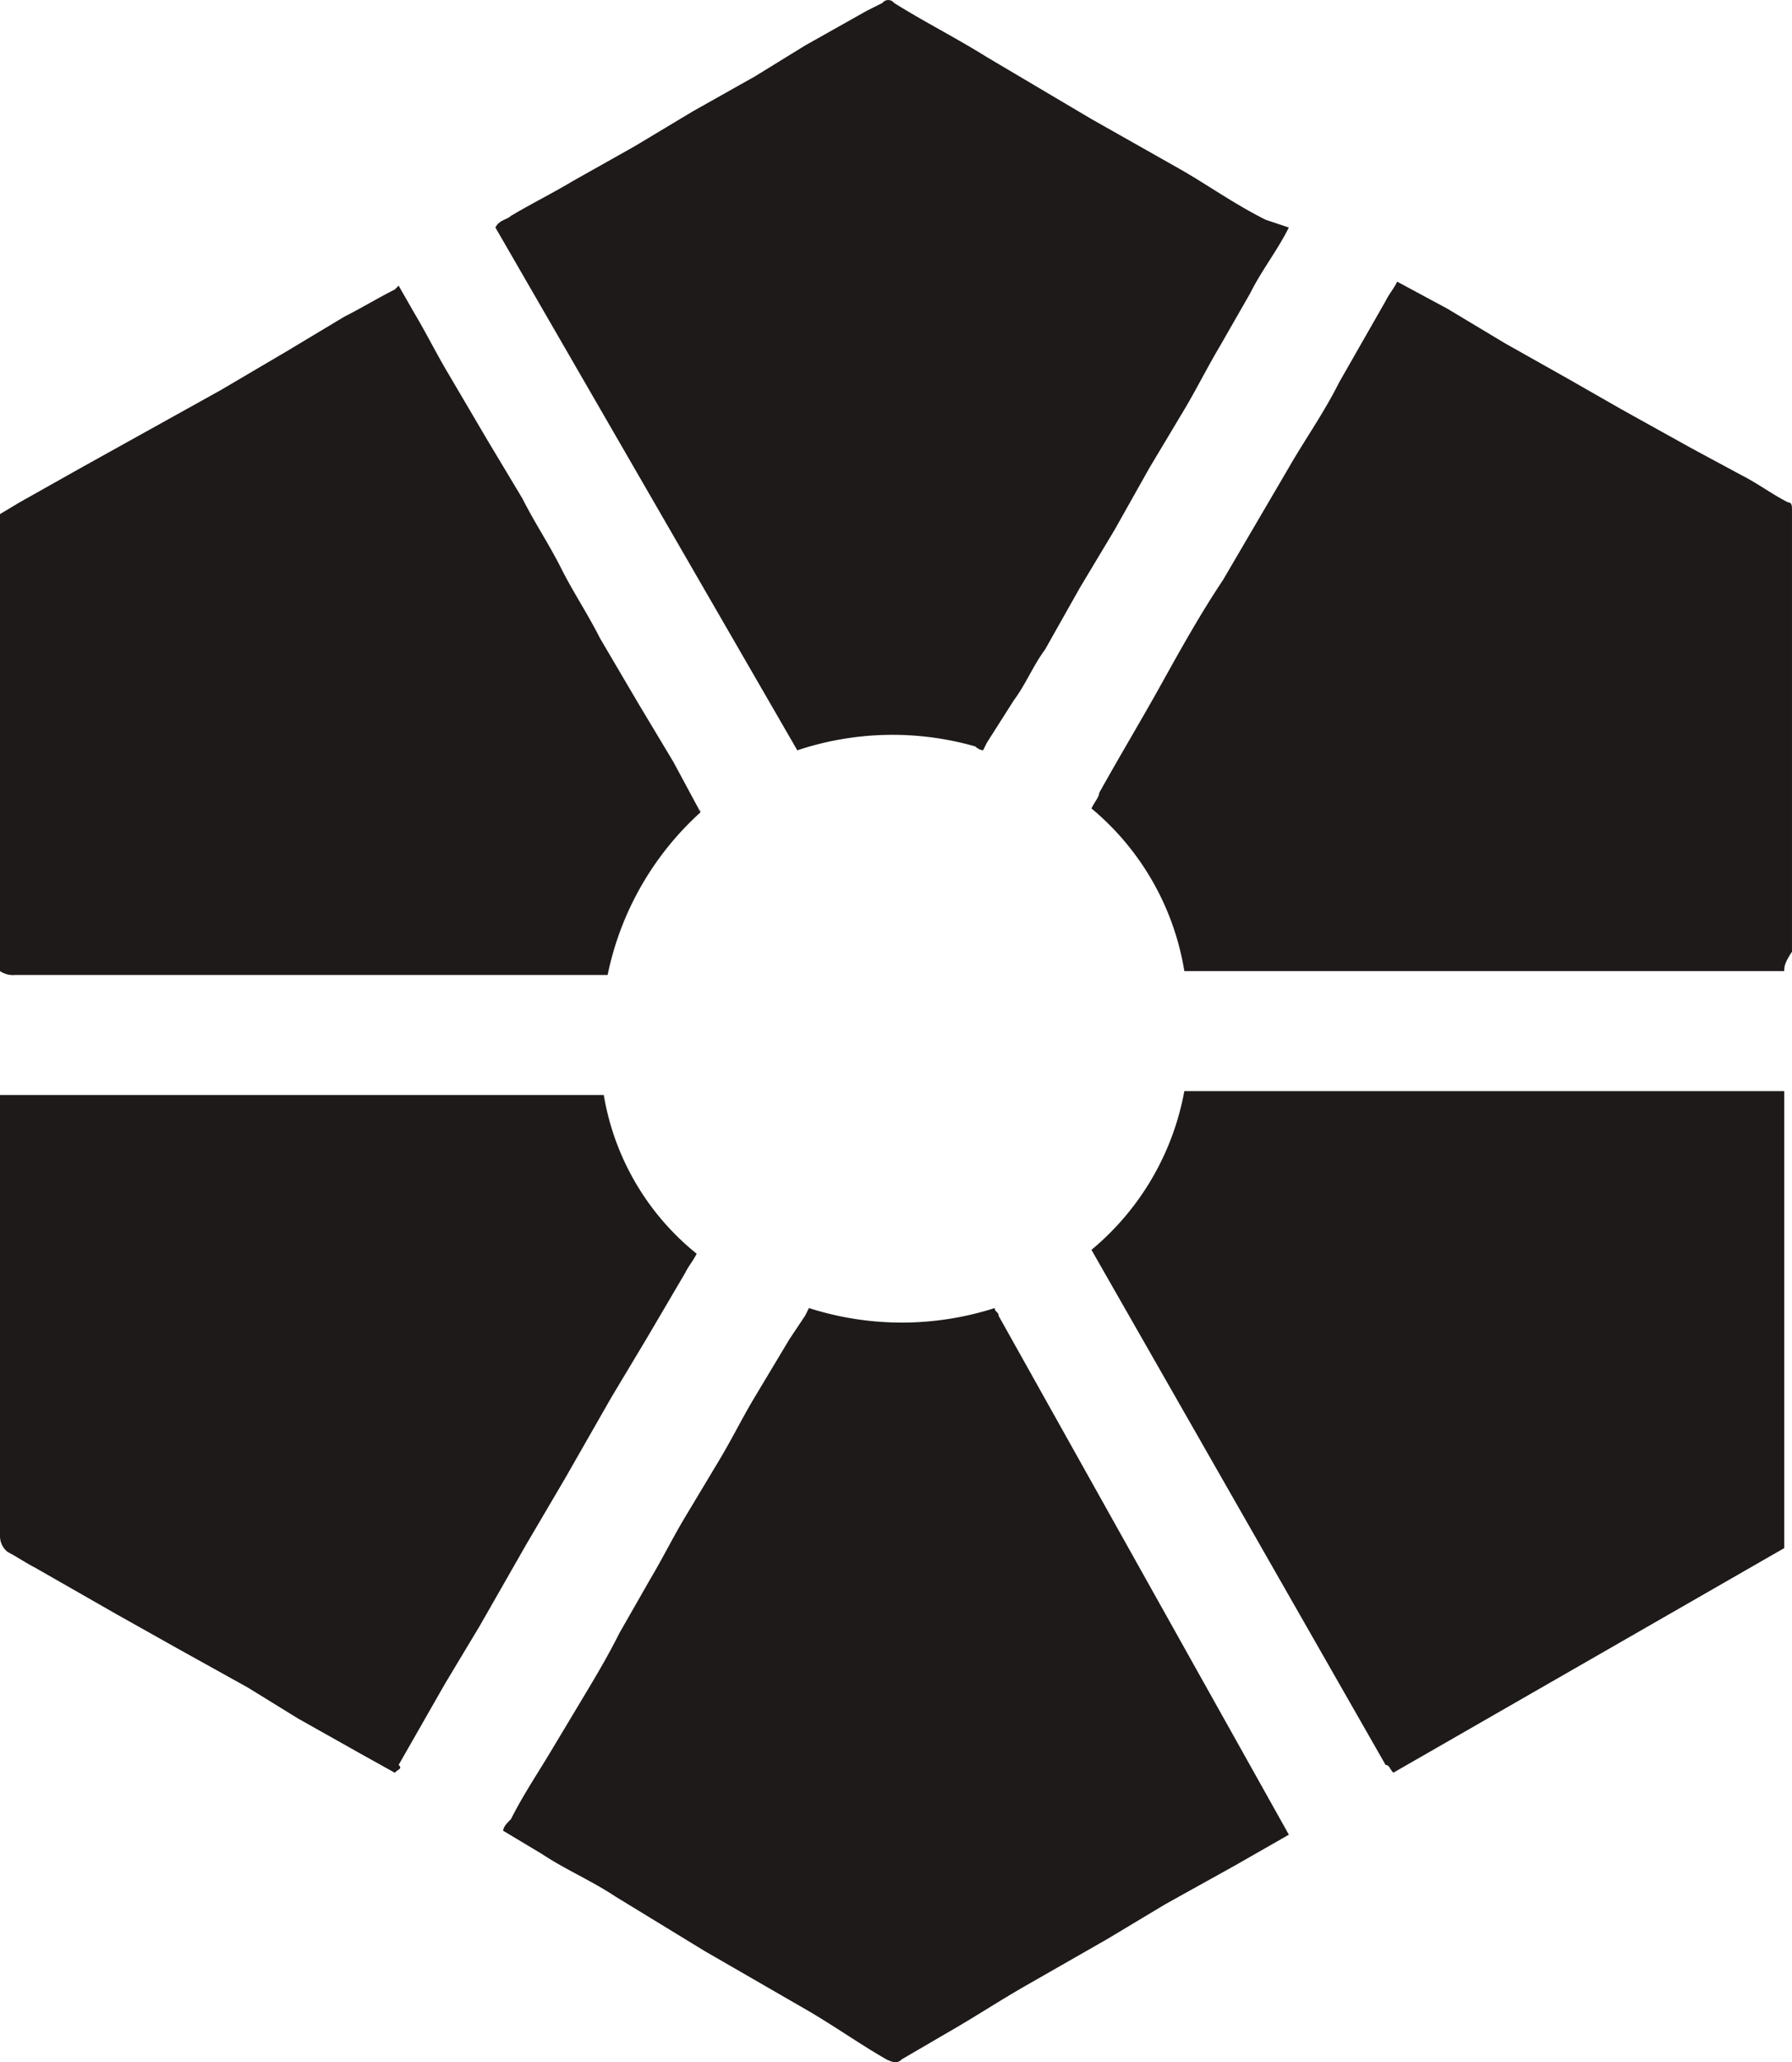
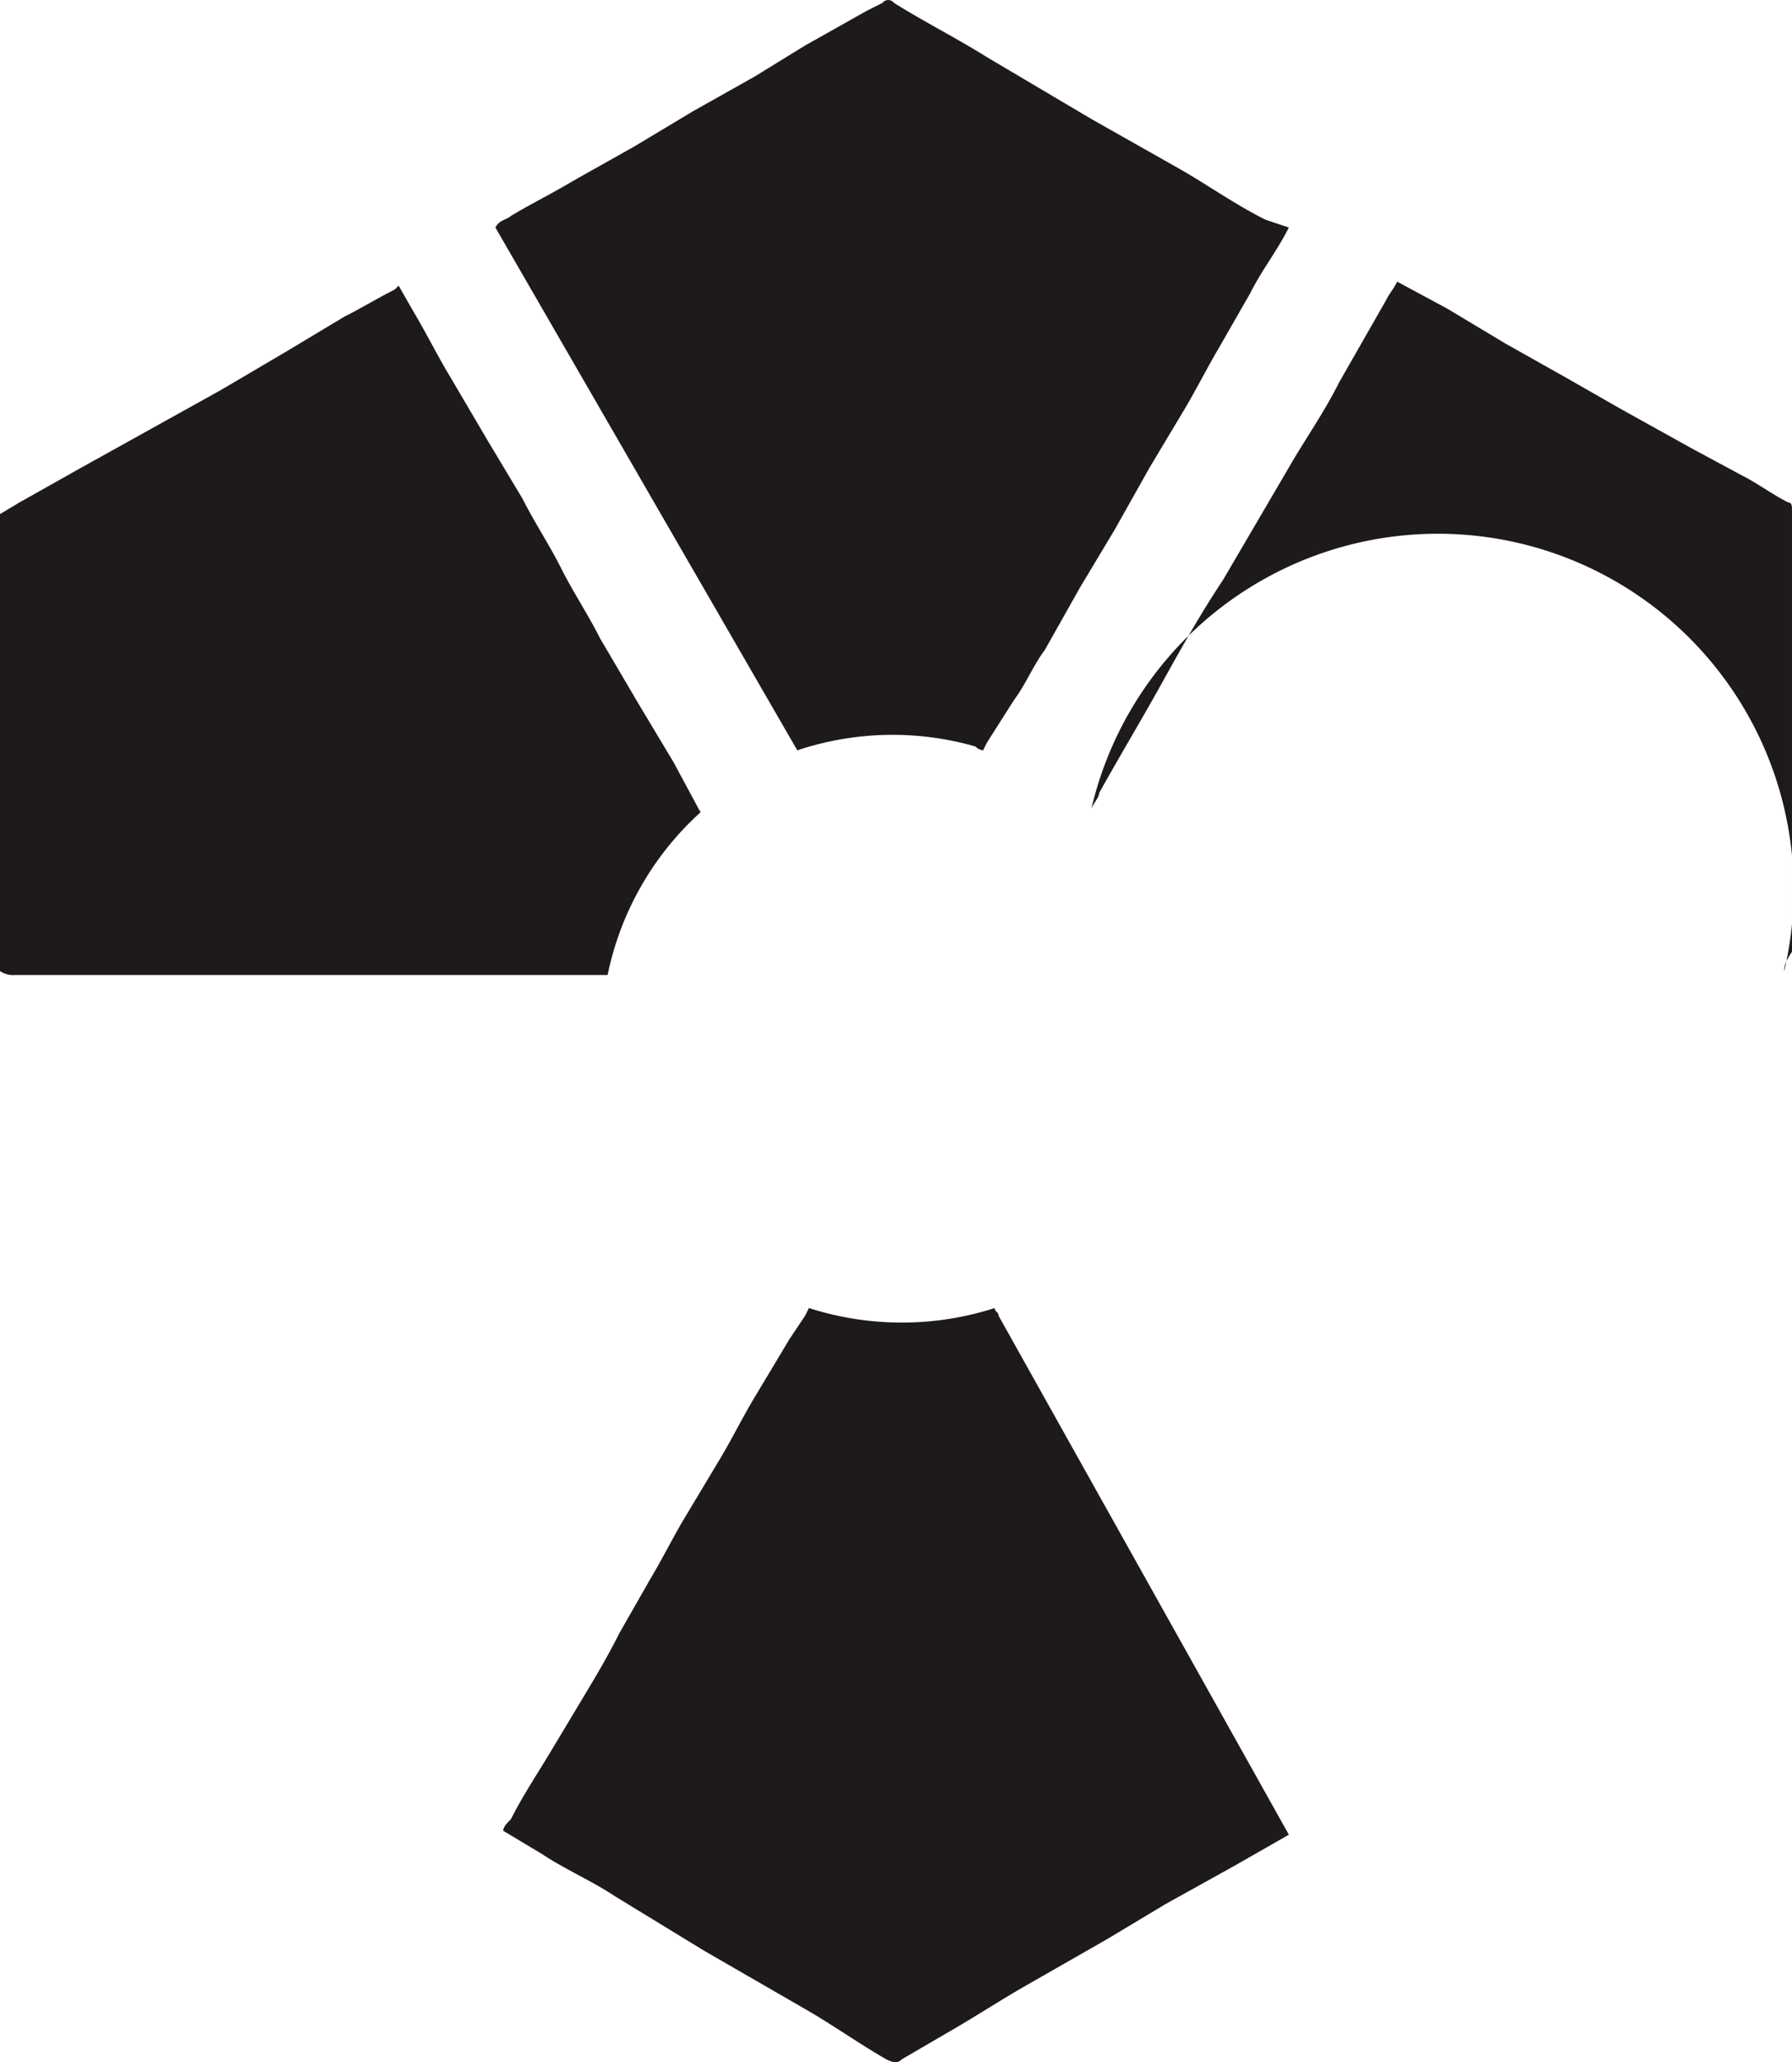
<svg xmlns="http://www.w3.org/2000/svg" width="100.534" height="115.625" viewBox="0 0 100.534 115.625">
  <g id="prometheus_logo" data-name="prometheus logo" transform="translate(-10.8 -11.125)">
    <path id="Path_73" data-name="Path 73" d="M50.1,48.031a16.871,16.871,0,0,0-5.211,9.12H11.669a1.305,1.305,0,0,1-.869-.217V31.311l1.086-.651,3.474-1.954,3.908-2.171,3.908-2.171,3.691-2.171,3.257-1.954c.869-.434,1.954-1.086,2.823-1.52l.217-.217.869,1.52c.651,1.086,1.3,2.388,1.954,3.474l2.171,3.691,1.954,3.257c.651,1.3,1.52,2.606,2.171,3.908s1.52,2.606,2.171,3.908l2.171,3.691,1.954,3.257,1.52,2.823C50.1,47.813,49.885,47.813,50.1,48.031Z" transform="translate(0 8.639)" fill="#1d1a19" />
    <path id="Path_74" data-name="Path 74" d="M67.879,74.431l-3.04,1.737L60.93,78.339l-3.257,1.954L53.113,82.9c-1.52.869-2.823,1.737-4.343,2.606l-2.606,1.52c-.217.217-.434.217-.869,0-1.52-.869-3.04-1.954-4.56-2.823l-5.646-3.257L30.1,77.9c-1.3-.869-2.823-1.52-4.126-2.388l-2.171-1.3c0-.217.217-.434.434-.651.651-1.3,1.52-2.606,2.171-3.691l1.954-3.257c.651-1.086,1.3-2.171,1.954-3.474l1.737-3.04c.651-1.086,1.3-2.388,1.954-3.474l1.954-3.257c.651-1.086,1.3-2.389,1.954-3.474l1.954-3.257.869-1.3.217-.434a17.079,17.079,0,0,0,10.423,0c0,.217.217.217.217.434Z" transform="translate(15.228 39.563)" fill="#1d1a19" />
    <path id="Path_75" data-name="Path 75" d="M68.113,23.882c-.651,1.3-1.52,2.388-2.171,3.691L64.2,30.613C63.553,31.7,62.9,33,62.25,34.087L60.3,37.344l-1.954,3.474-1.954,3.257L54.433,47.55c-.651.869-1.086,1.954-1.737,2.823l-1.52,2.388-.217.434a.758.758,0,0,1-.434-.217,16.873,16.873,0,0,0-9.988.217L23.6,23.882c.217-.434.651-.434.869-.651,1.086-.651,2.388-1.3,3.474-1.954l3.474-1.954,3.257-1.954,3.474-1.954,2.823-1.737,3.474-1.954.869-.434a.407.407,0,0,1,.651,0c1.737,1.086,3.474,1.954,5.211,3.04L57.039,17.8l4.994,2.823c1.52.869,3.04,1.954,4.777,2.823Z" transform="translate(14.993)" fill="#1d1a19" />
-     <path id="Path_76" data-name="Path 76" d="M32.948,77.4l-1.954-1.086-3.474-1.954L24.7,72.622,20.788,70.45,17.314,68.5l-4.56-2.606c-.434-.217-1.086-.651-1.52-.869a1.128,1.128,0,0,1-.434-.869V39.4H44.673a14.483,14.483,0,0,0,5.211,8.9c-.217.434-.434.651-.651,1.086L47.062,53.08l-1.954,3.257L42.5,60.9l-2.171,3.691-2.606,4.56L35.771,72.4l-2.606,4.56C33.382,77.182,33.165,77.182,32.948,77.4Z" transform="translate(0 33.12)" fill="#1d1a19" />
-     <path id="Path_77" data-name="Path 77" d="M77.867,57.05H44.211A15,15,0,0,0,39,47.931c.217-.434.434-.651.434-.869,1.086-1.954,2.388-4.126,3.474-6.08s2.171-3.908,3.474-5.863l3.691-6.3c.869-1.52,1.954-3.04,2.823-4.777l2.606-4.56c.217-.434.434-.651.651-1.086l2.823,1.52,3.257,1.954,3.474,1.954,3.04,1.737,3.908,2.171,2.823,1.52c.869.434,1.737,1.086,2.606,1.52.217,0,.217.217.217.434V55.965C77.867,56.616,77.867,56.833,77.867,57.05Z" transform="translate(33.032 8.522)" fill="#1d1a19" />
-     <path id="Path_78" data-name="Path 78" d="M77.867,39.3V64.922L55.937,77.516c-.217-.217-.217-.434-.434-.434L39,48.2a15.1,15.1,0,0,0,5.211-8.9H77.867Z" transform="translate(33.032 33.003)" fill="#1d1a19" />
+     <path id="Path_77" data-name="Path 77" d="M77.867,57.05A15,15,0,0,0,39,47.931c.217-.434.434-.651.434-.869,1.086-1.954,2.388-4.126,3.474-6.08s2.171-3.908,3.474-5.863l3.691-6.3c.869-1.52,1.954-3.04,2.823-4.777l2.606-4.56c.217-.434.434-.651.651-1.086l2.823,1.52,3.257,1.954,3.474,1.954,3.04,1.737,3.908,2.171,2.823,1.52c.869.434,1.737,1.086,2.606,1.52.217,0,.217.217.217.434V55.965C77.867,56.616,77.867,56.833,77.867,57.05Z" transform="translate(33.032 8.522)" fill="#1d1a19" />
  </g>
</svg>